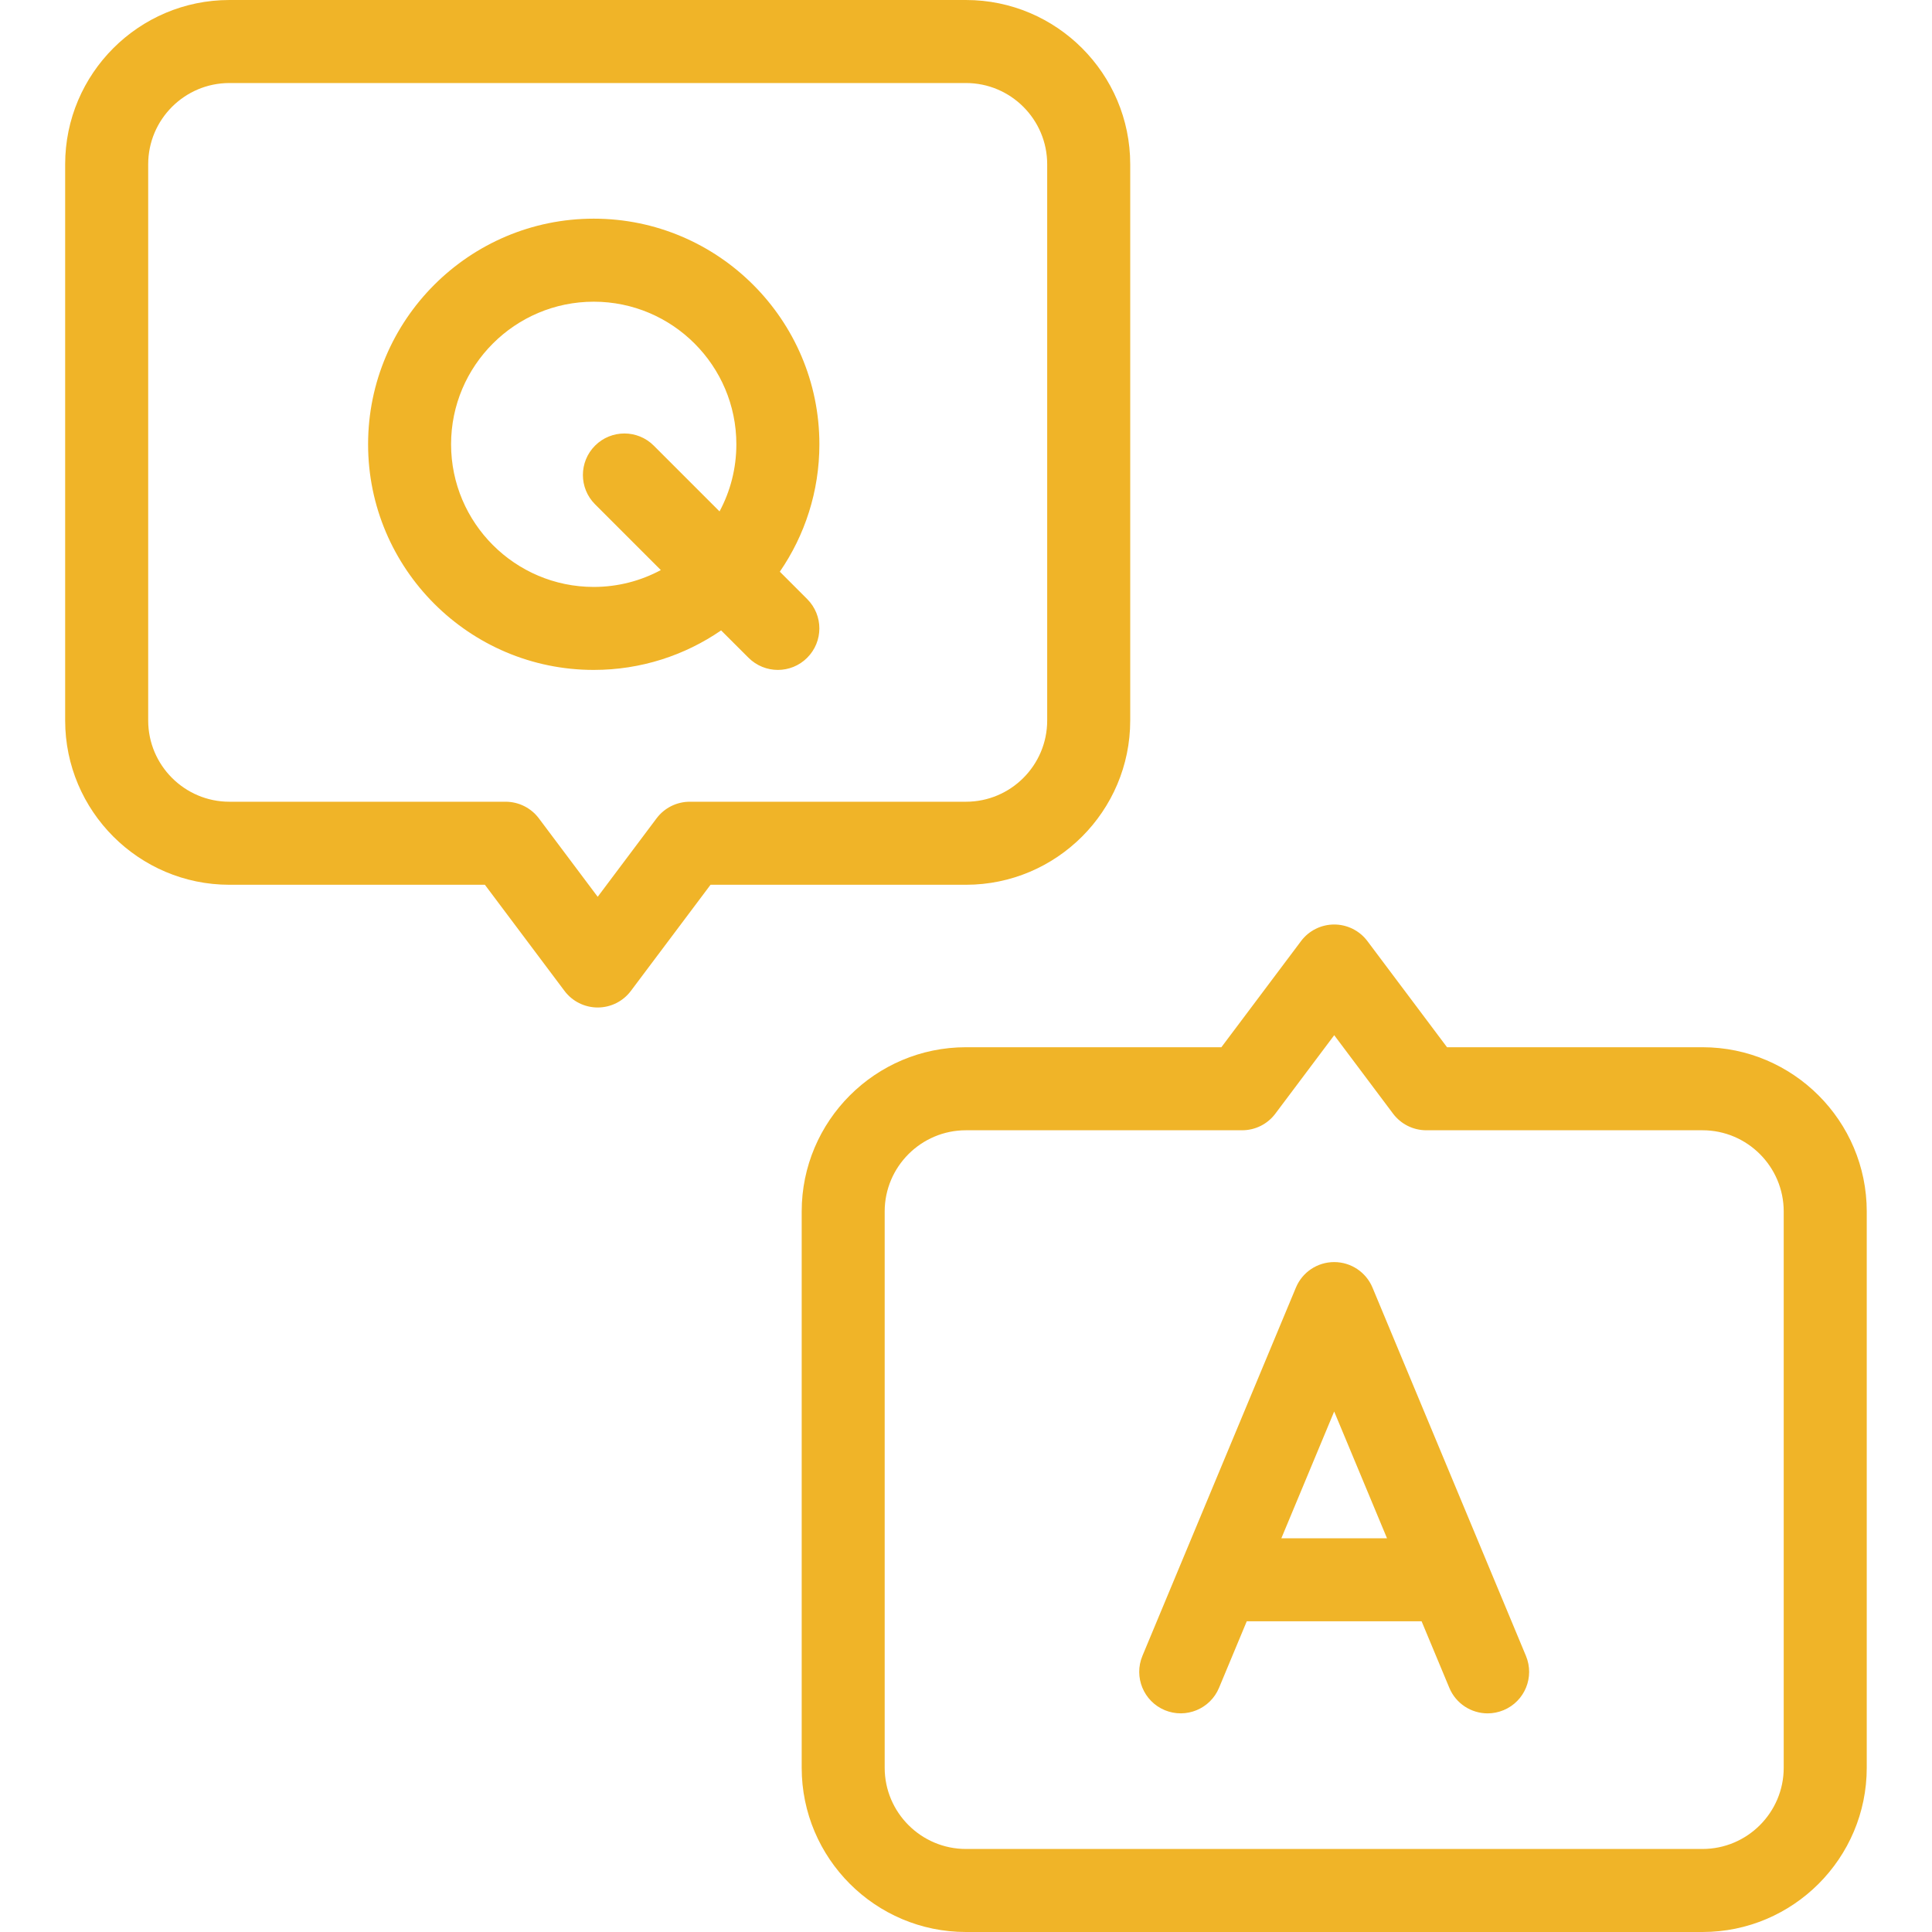
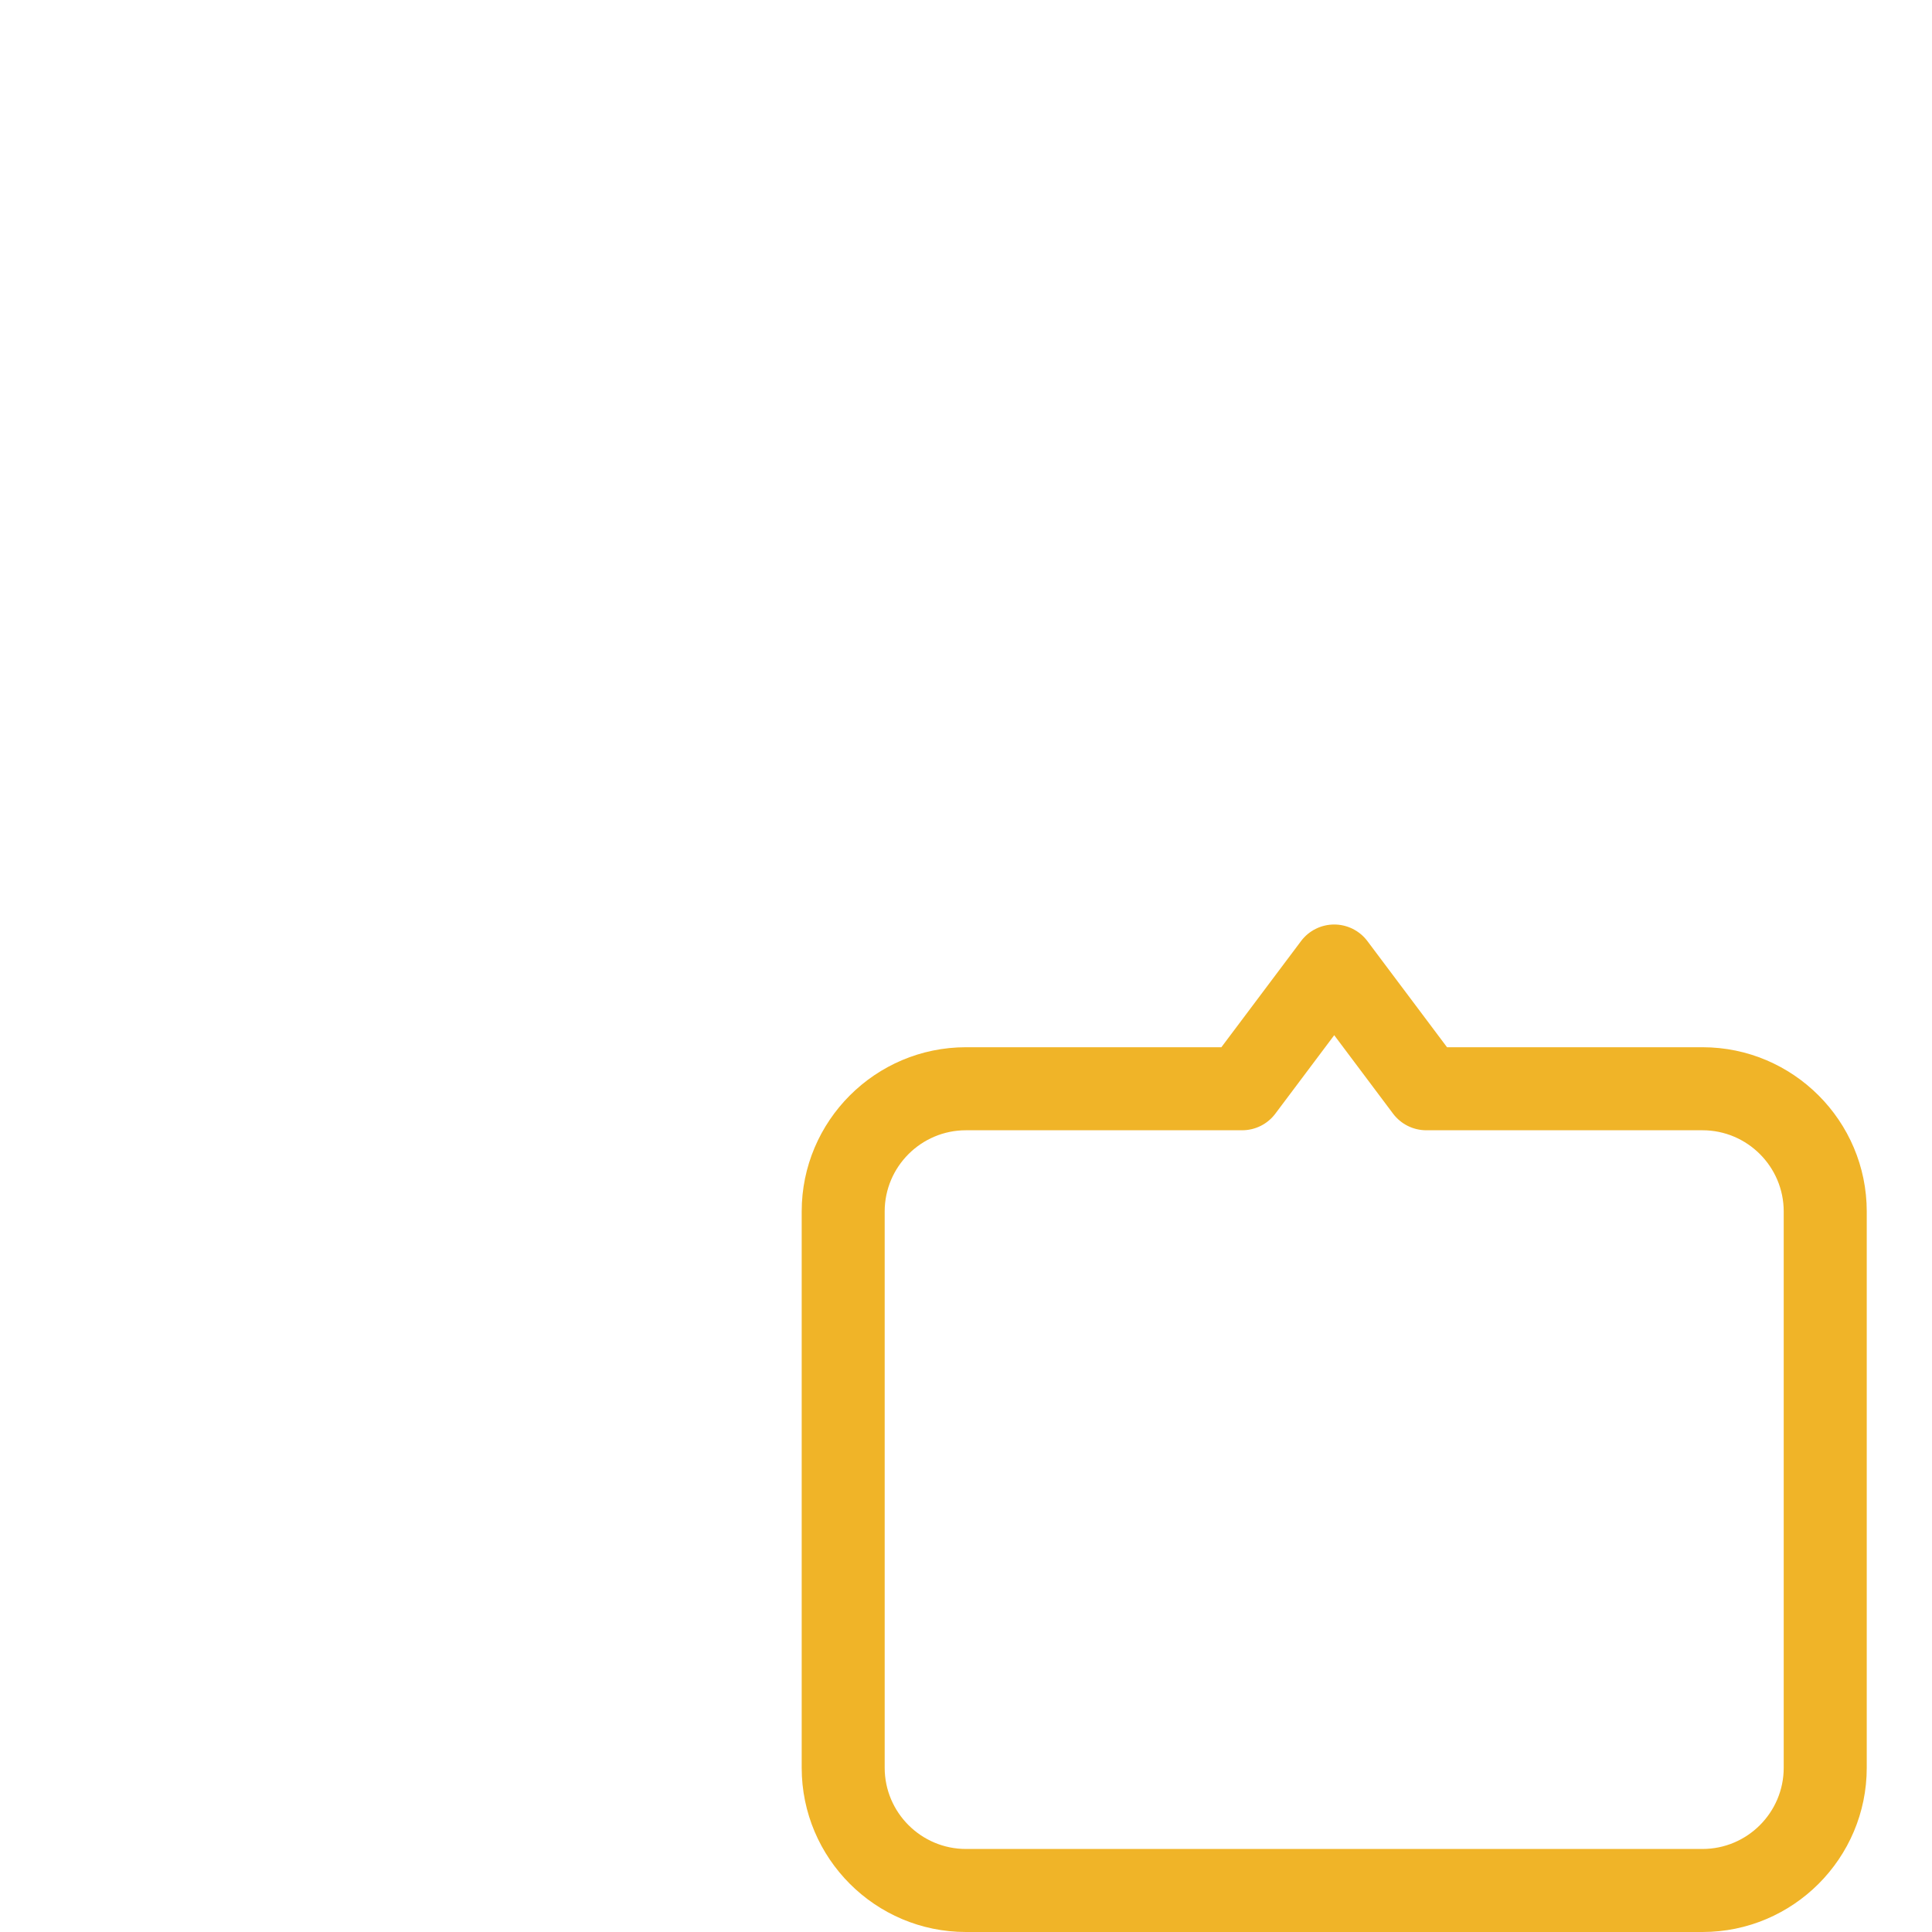
<svg xmlns="http://www.w3.org/2000/svg" width="44" height="44" viewBox="0 0 44 44" fill="none">
-   <path d="M13.612 22.945C13.315 22.945 13.034 22.805 12.856 22.567L11.043 20.15H5.225C3.163 20.15 1.484 18.471 1.484 16.409V3.741C1.484 1.678 3.163 0 5.225 0H21.999C24.062 0 25.74 1.678 25.74 3.741V16.409C25.74 18.471 24.062 20.15 21.999 20.15H16.182L14.368 22.567C14.19 22.805 13.91 22.945 13.612 22.945ZM5.225 1.891C4.205 1.891 3.375 2.721 3.375 3.741V16.409C3.375 17.429 4.205 18.259 5.225 18.259H11.515C11.813 18.259 12.093 18.399 12.272 18.637L13.612 20.424L14.953 18.637C15.131 18.399 15.412 18.259 15.709 18.259H21.999C23.02 18.259 23.849 17.429 23.849 16.409V3.741C23.849 2.721 23.02 1.891 21.999 1.891H5.225Z" fill="#F0B428" />
-   <path d="M17.76 13.02C18.328 12.194 18.661 11.194 18.661 10.118C18.661 7.285 16.355 4.98 13.522 4.98C10.688 4.98 8.383 7.285 8.383 10.118C8.383 12.951 10.688 15.257 13.522 15.257C14.598 15.257 15.597 14.925 16.423 14.357L17.047 14.98C17.232 15.164 17.473 15.257 17.716 15.257C17.957 15.257 18.2 15.164 18.383 14.98C18.753 14.611 18.753 14.013 18.383 13.643L17.76 13.02ZM13.522 13.367C11.731 13.367 10.273 11.909 10.273 10.118C10.273 8.327 11.731 6.871 13.522 6.871C15.313 6.871 16.77 8.327 16.77 10.118C16.77 10.671 16.632 11.191 16.387 11.647L14.889 10.149C14.52 9.78 13.921 9.78 13.552 10.149C13.183 10.518 13.183 11.117 13.552 11.485L15.05 12.983C14.594 13.228 14.074 13.367 13.522 13.367Z" fill="#F0B428" />
  <path d="M38.773 44H21.999C19.936 44 18.258 42.322 18.258 40.259V27.591C18.258 25.529 19.936 23.85 21.999 23.85H27.816L29.63 21.433C29.808 21.195 30.088 21.055 30.386 21.055C30.683 21.055 30.963 21.195 31.142 21.433L32.955 23.85H38.773C40.835 23.85 42.514 25.529 42.514 27.591V40.259C42.514 42.322 40.835 44 38.773 44ZM21.999 25.741C20.979 25.741 20.148 26.571 20.148 27.591V40.259C20.148 41.279 20.979 42.109 21.999 42.109H38.773C39.793 42.109 40.623 41.279 40.623 40.259V27.591C40.623 26.571 39.793 25.741 38.773 25.741H32.483C32.185 25.741 31.905 25.601 31.726 25.363L30.386 23.576L29.045 25.363C28.867 25.601 28.587 25.741 28.289 25.741H21.999Z" fill="#F0B428" />
-   <path d="M34.752 37.711L31.258 29.325C31.111 28.972 30.767 28.743 30.385 28.743C30.003 28.743 29.66 28.972 29.513 29.325L26.018 37.711C25.817 38.193 26.045 38.747 26.527 38.948C27.009 39.148 27.563 38.92 27.763 38.438L28.394 36.924H32.376L33.007 38.438C33.158 38.802 33.51 39.021 33.88 39.021C34.001 39.021 34.124 38.997 34.243 38.948C34.726 38.747 34.953 38.193 34.752 37.711ZM29.182 35.033L30.385 32.146L31.588 35.033H29.182Z" fill="#F0B428" />
</svg>